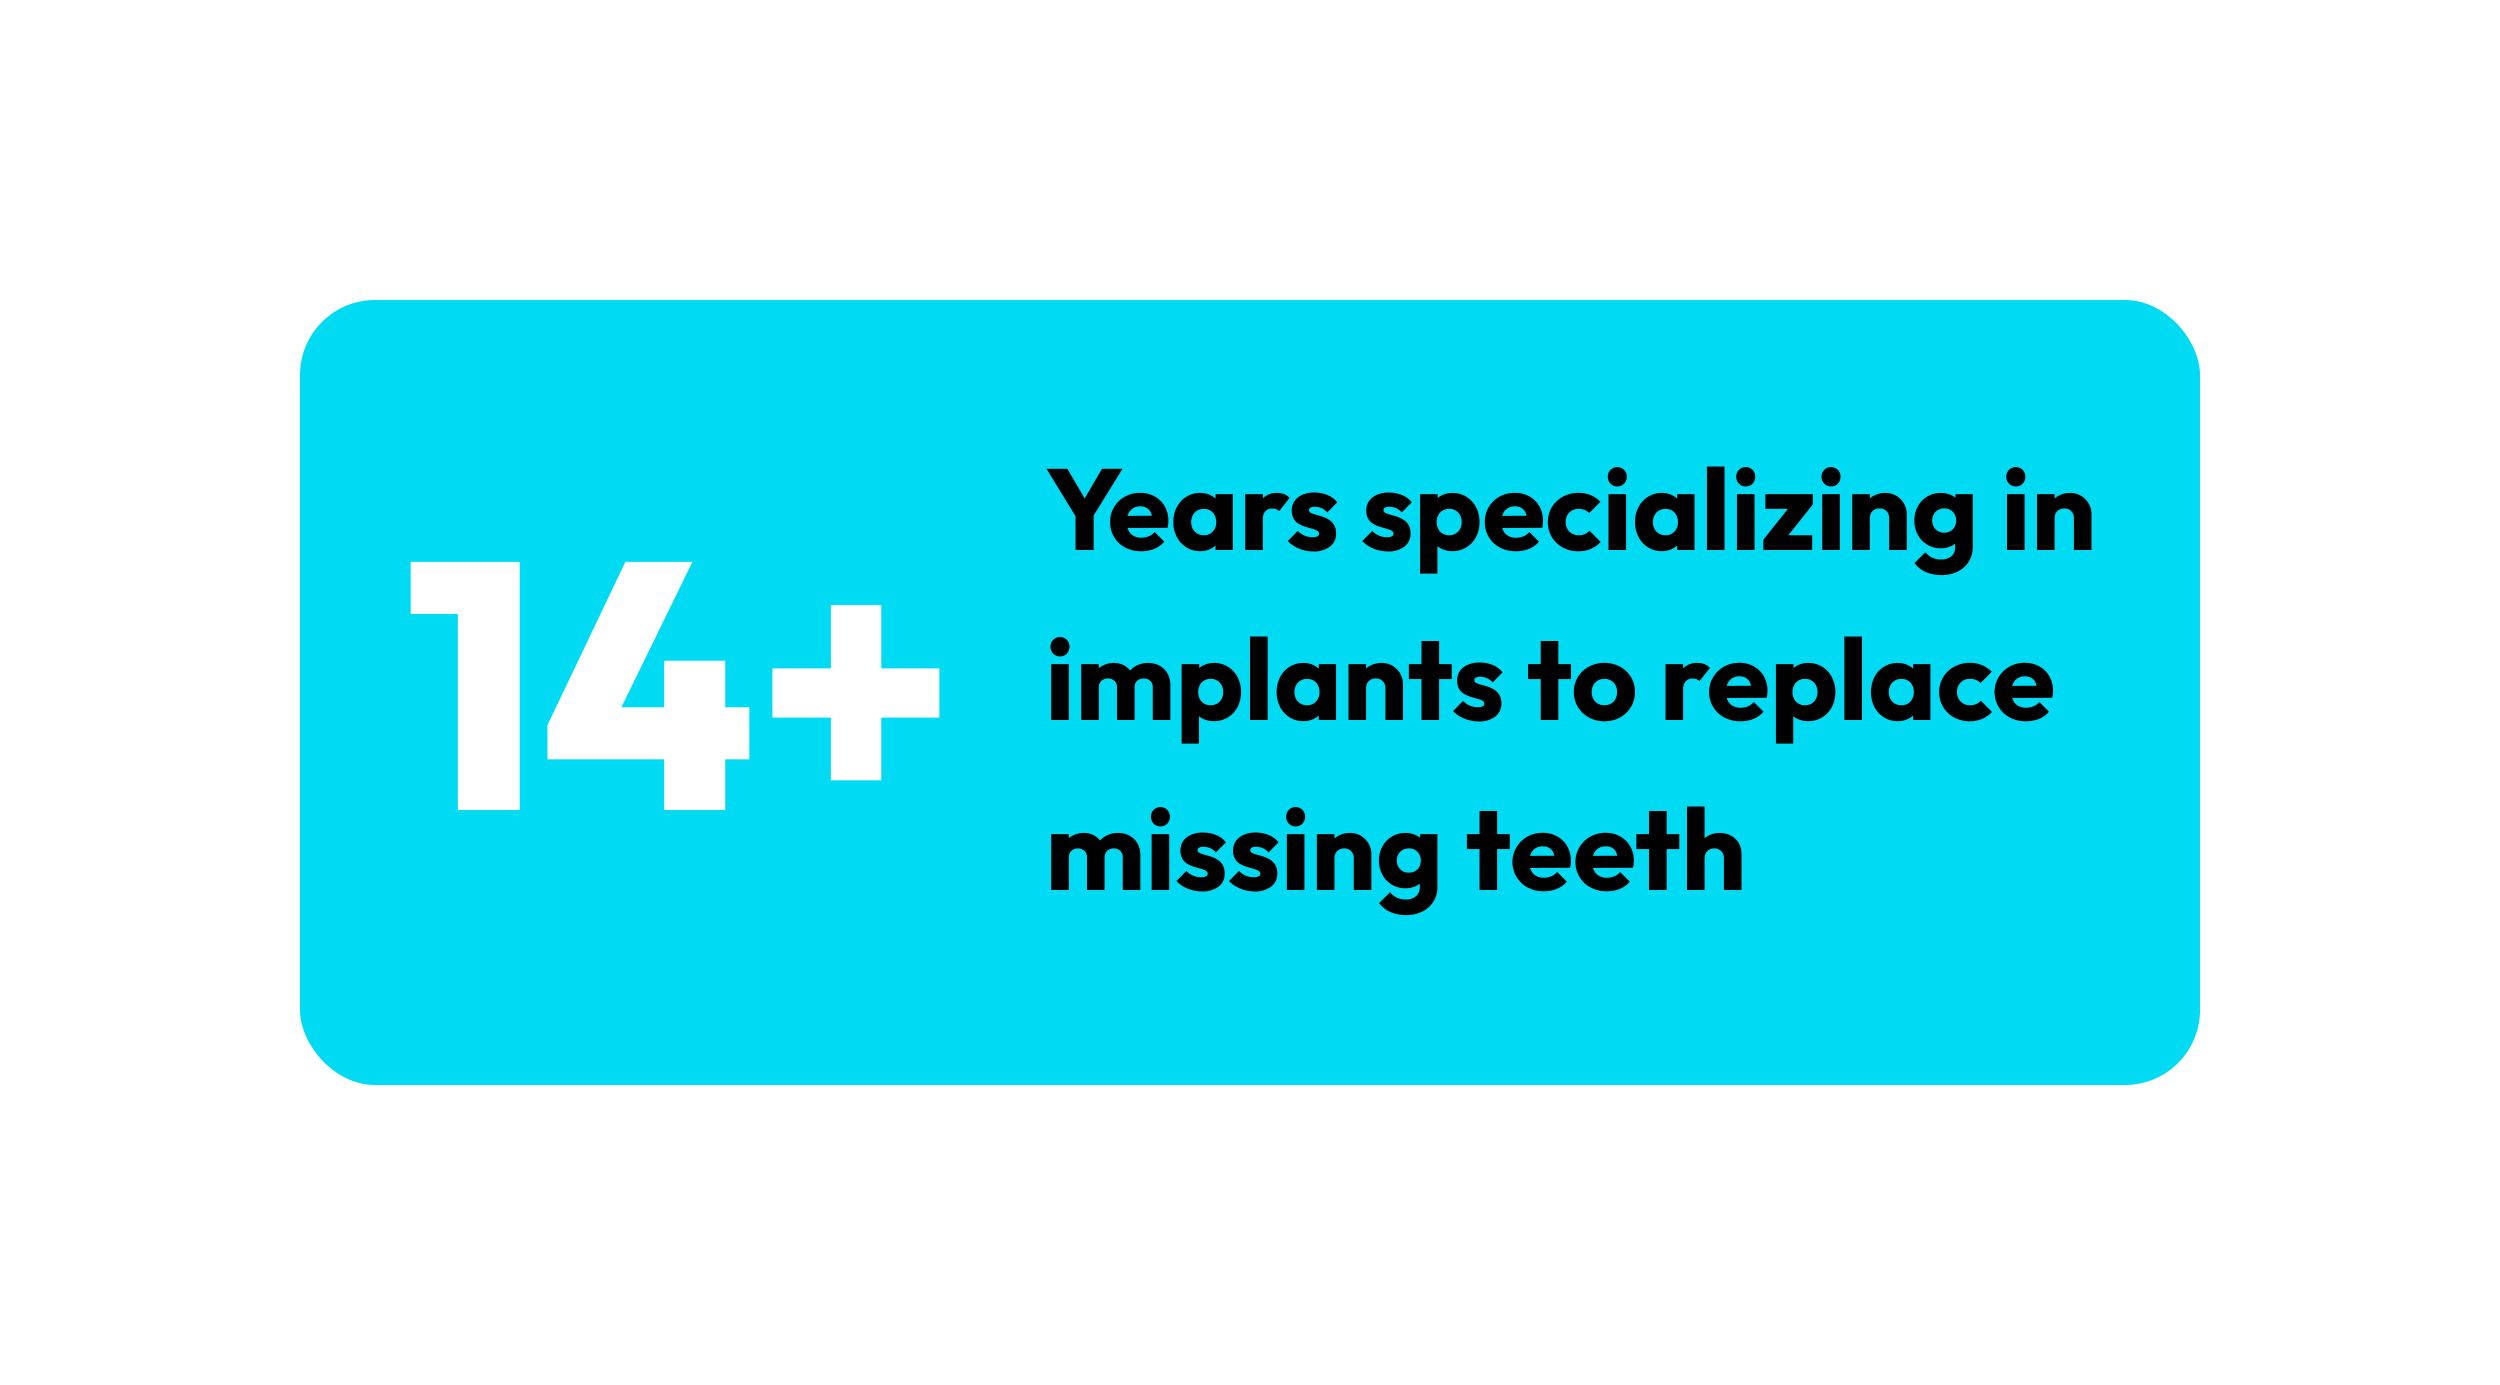
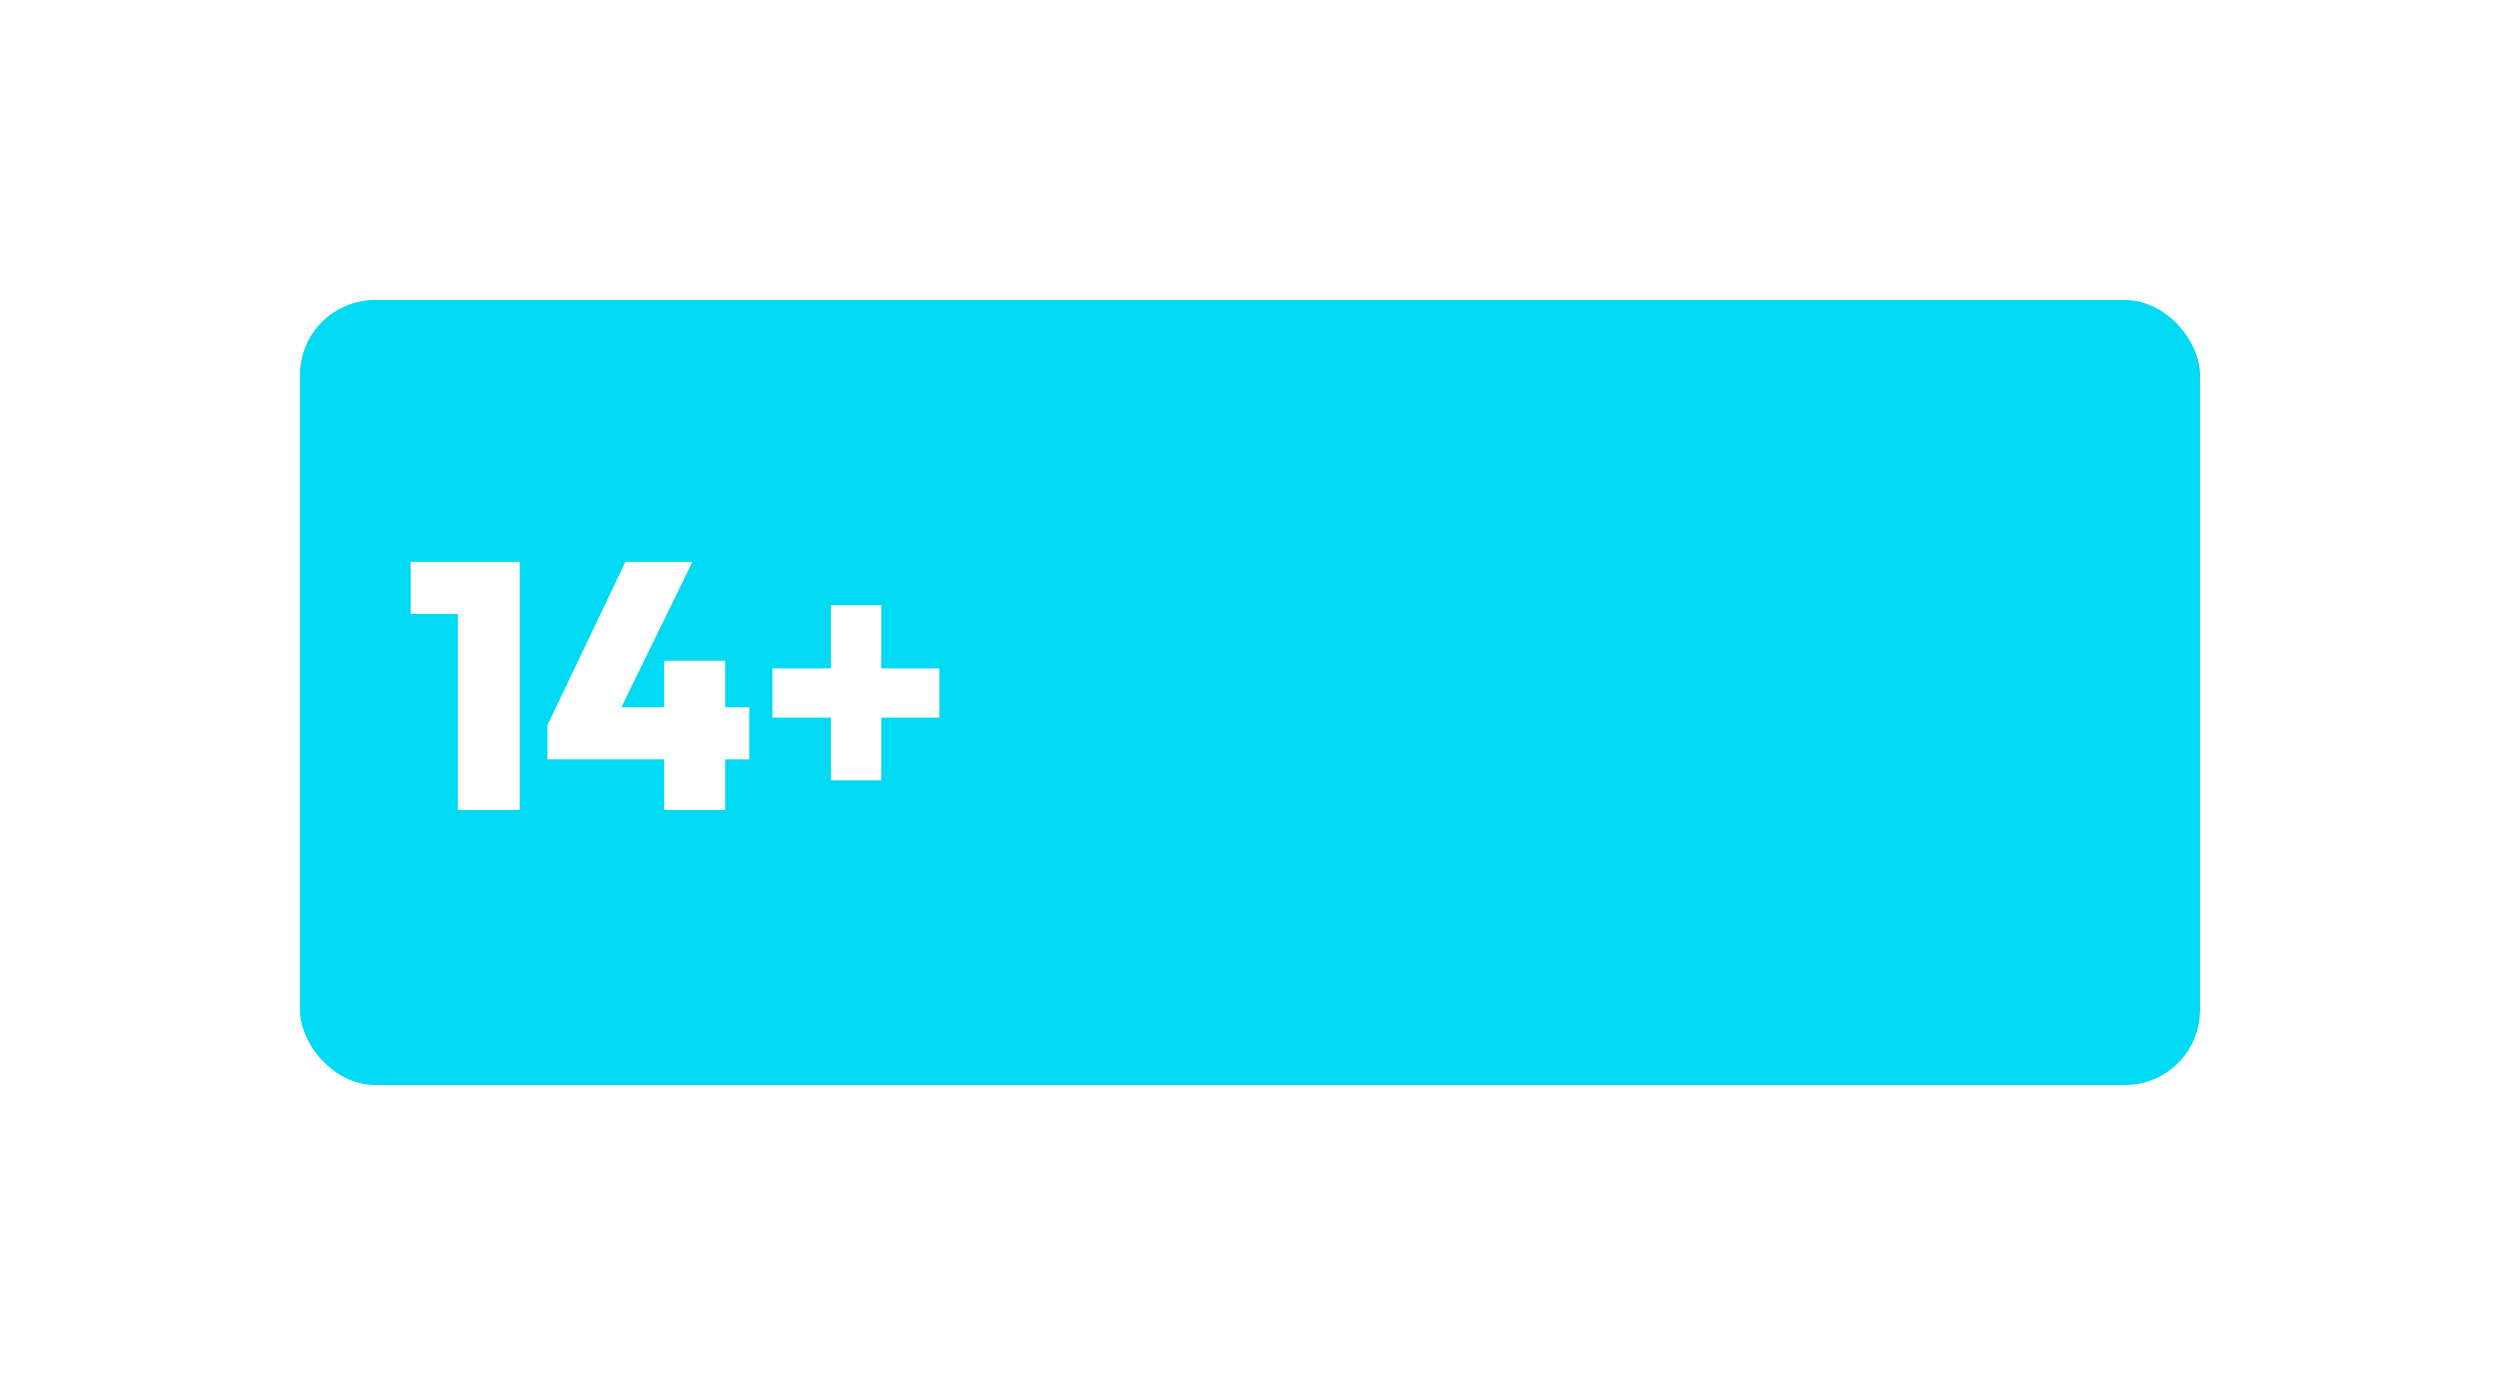
<svg xmlns="http://www.w3.org/2000/svg" width="500" height="277" viewBox="0 0 500 277">
  <defs>
    <filter id="a" x="0" y="0" width="500" height="277" filterUnits="userSpaceOnUse">
      <feOffset dy="3" input="SourceAlpha" />
      <feGaussianBlur stdDeviation="20" result="b" />
      <feFlood flood-opacity="0.161" />
      <feComposite operator="in" in2="b" />
      <feComposite in="SourceGraphic" />
    </filter>
  </defs>
  <g transform="translate(-59 -720)">
    <g transform="matrix(1, 0, 0, 1, 59, 720)" filter="url(#a)">
      <rect width="380" height="157" rx="15" transform="translate(60 57)" fill="#00daf3" />
    </g>
    <path d="M10.57,70V20.37H22.942V70ZM1.137,30.783V20.37H22.243V30.783ZM28.49,53.025,44.083,20.37h13.4L41.528,53.025Zm0,6.842V53.025l3.692-3.57h36.68V59.868ZM51.835,70V40.145H64.05V70ZM73.482,51.52V41.685h33.39V51.52Zm11.69-22.505h10.08V64.067H85.173Z" transform="translate(140 812)" fill="#fff" />
-     <path d="M6.555,16.962.3,6.762H4.473L9.28,15H6.589L11.4,6.762h4.094l-6.3,10.2ZM6.107,23V15.3H9.729V23Zm13.168.253a6.777,6.777,0,0,1-3.226-.747,5.608,5.608,0,0,1-2.214-2.076,5.708,5.708,0,0,1-.805-3.019,5.662,5.662,0,0,1,2.938-5.077,6.13,6.13,0,0,1,3.053-.765,5.842,5.842,0,0,1,2.927.719,5.22,5.22,0,0,1,2,1.984,5.7,5.7,0,0,1,.724,2.887,6.262,6.262,0,0,1-.035.644,7.093,7.093,0,0,1-.126.759L14.87,18.6V16.181l8.142-.035L21.493,17.17a4.238,4.238,0,0,0-.3-1.6,2.114,2.114,0,0,0-.817-.972,2.466,2.466,0,0,0-1.328-.333,2.664,2.664,0,0,0-1.437.379,2.473,2.473,0,0,0-.937,1.075,3.9,3.9,0,0,0-.328,1.673,3.783,3.783,0,0,0,.351,1.7A2.478,2.478,0,0,0,17.7,20.165a3.107,3.107,0,0,0,1.564.374,3.807,3.807,0,0,0,1.495-.282,3.221,3.221,0,0,0,1.173-.857l1.932,1.932a5.268,5.268,0,0,1-2,1.438A6.733,6.733,0,0,1,19.274,23.253Zm11.753-.023a5.085,5.085,0,0,1-2.754-.759,5.347,5.347,0,0,1-1.909-2.07,6.255,6.255,0,0,1-.7-2.979,6.314,6.314,0,0,1,.7-3,5.337,5.337,0,0,1,1.909-2.076,5.085,5.085,0,0,1,2.754-.759,4.636,4.636,0,0,1,2.036.437,3.909,3.909,0,0,1,1.478,1.207A3.359,3.359,0,0,1,35.19,15v4.83a3.386,3.386,0,0,1-.644,1.76,3.851,3.851,0,0,1-1.478,1.207A4.673,4.673,0,0,1,31.027,23.23Zm.713-3.174a2.365,2.365,0,0,0,1.817-.742,2.683,2.683,0,0,0,.69-1.9,2.918,2.918,0,0,0-.311-1.374,2.326,2.326,0,0,0-.874-.932,2.681,2.681,0,0,0-2.611,0,2.439,2.439,0,0,0-.891.937,2.8,2.8,0,0,0-.328,1.368,2.841,2.841,0,0,0,.322,1.368,2.384,2.384,0,0,0,.891.937A2.478,2.478,0,0,0,31.74,20.056ZM34.1,23V20l.529-2.726-.529-2.7V11.822h3.461V23Zm5.945,0V11.822h3.519V23Zm3.519-6.129-1.484-1.15a6.22,6.22,0,0,1,1.484-3.047,3.8,3.8,0,0,1,2.863-1.081,3.869,3.869,0,0,1,1.42.241,2.842,2.842,0,0,1,1.075.747l-2.093,2.645a1.483,1.483,0,0,0-.571-.385,2.163,2.163,0,0,0-.786-.132,1.841,1.841,0,0,0-1.391.538A2.262,2.262,0,0,0,43.562,16.871Zm10.1,6.417A7.545,7.545,0,0,1,49.95,22.3a5.673,5.673,0,0,1-1.386-1.1l1.989-2.024a3.874,3.874,0,0,0,1.323.937,4.133,4.133,0,0,0,1.656.328,2.026,2.026,0,0,0,.949-.178.558.558,0,0,0,.328-.512.688.688,0,0,0-.4-.632,4.614,4.614,0,0,0-1.018-.385q-.621-.167-1.311-.379a6.2,6.2,0,0,1-1.317-.581,2.876,2.876,0,0,1-1.018-1.018,3.208,3.208,0,0,1-.391-1.673,3.207,3.207,0,0,1,.552-1.869,3.672,3.672,0,0,1,1.564-1.253,5.771,5.771,0,0,1,2.381-.454A6.967,6.967,0,0,1,56.482,12a4.635,4.635,0,0,1,1.972,1.466l-2,2.024a3.014,3.014,0,0,0-1.185-.88,3.492,3.492,0,0,0-1.288-.259,1.754,1.754,0,0,0-.891.178.548.548,0,0,0-.293.489.627.627,0,0,0,.391.564,4.733,4.733,0,0,0,1.012.368q.621.161,1.305.385a5.733,5.733,0,0,1,1.305.621,3.131,3.131,0,0,1,1.012,1.052,3.29,3.29,0,0,1,.391,1.7,3.144,3.144,0,0,1-1.23,2.611A5.241,5.241,0,0,1,53.659,23.288Zm14.893,0a7.545,7.545,0,0,1-3.709-.983,5.673,5.673,0,0,1-1.386-1.1l1.99-2.024a3.874,3.874,0,0,0,1.322.937,4.133,4.133,0,0,0,1.656.328,2.026,2.026,0,0,0,.949-.178.558.558,0,0,0,.328-.512.688.688,0,0,0-.4-.632,4.614,4.614,0,0,0-1.018-.385q-.621-.167-1.311-.379a6.2,6.2,0,0,1-1.317-.581,2.876,2.876,0,0,1-1.018-1.018,3.208,3.208,0,0,1-.391-1.673,3.207,3.207,0,0,1,.552-1.869,3.672,3.672,0,0,1,1.564-1.253,5.771,5.771,0,0,1,2.381-.454A6.967,6.967,0,0,1,71.375,12a4.635,4.635,0,0,1,1.972,1.466l-2,2.024a3.014,3.014,0,0,0-1.185-.88,3.492,3.492,0,0,0-1.288-.259,1.754,1.754,0,0,0-.891.178.548.548,0,0,0-.293.489.627.627,0,0,0,.391.564,4.733,4.733,0,0,0,1.012.368q.621.161,1.305.385a5.733,5.733,0,0,1,1.305.621,3.131,3.131,0,0,1,1.012,1.052,3.29,3.29,0,0,1,.391,1.7,3.144,3.144,0,0,1-1.23,2.611A5.241,5.241,0,0,1,68.551,23.288Zm12.9-.058a4.89,4.89,0,0,1-2.081-.437,4.041,4.041,0,0,1-1.535-1.207,3.335,3.335,0,0,1-.684-1.76V15.111a3.467,3.467,0,0,1,.69-1.788,4.23,4.23,0,0,1,1.54-1.265,4.608,4.608,0,0,1,2.071-.466,5.257,5.257,0,0,1,2.818.759A5.336,5.336,0,0,1,86.2,14.427a6.272,6.272,0,0,1,.7,3,6.214,6.214,0,0,1-.7,2.979,5.346,5.346,0,0,1-1.932,2.07A5.257,5.257,0,0,1,81.454,23.23Zm-6.44,4.485V11.822h3.519v2.87l-.587,2.719.529,2.714v7.59Zm5.8-7.659a2.507,2.507,0,0,0,1.312-.339,2.388,2.388,0,0,0,.889-.938,2.851,2.851,0,0,0,.322-1.372,2.823,2.823,0,0,0-.322-1.37,2.406,2.406,0,0,0-.886-.932,2.472,2.472,0,0,0-1.3-.339,2.52,2.52,0,0,0-1.3.336,2.323,2.323,0,0,0-.886.931,2.892,2.892,0,0,0-.316,1.377,2.93,2.93,0,0,0,.311,1.37,2.3,2.3,0,0,0,.88.937A2.491,2.491,0,0,0,80.817,20.056Zm13.391,3.2a6.777,6.777,0,0,1-3.226-.747,5.608,5.608,0,0,1-2.214-2.076,5.708,5.708,0,0,1-.805-3.019A5.662,5.662,0,0,1,90.9,12.334a6.13,6.13,0,0,1,3.053-.765,5.842,5.842,0,0,1,2.927.719,5.22,5.22,0,0,1,2,1.984,5.7,5.7,0,0,1,.724,2.887,6.261,6.261,0,0,1-.035.644,7.093,7.093,0,0,1-.126.759L89.8,18.6V16.181l8.142-.035L96.427,17.17a4.238,4.238,0,0,0-.3-1.6,2.114,2.114,0,0,0-.817-.972,2.466,2.466,0,0,0-1.328-.333,2.664,2.664,0,0,0-1.437.379,2.473,2.473,0,0,0-.937,1.075,3.9,3.9,0,0,0-.328,1.673,3.783,3.783,0,0,0,.351,1.7,2.478,2.478,0,0,0,1.006,1.081,3.107,3.107,0,0,0,1.564.374,3.807,3.807,0,0,0,1.5-.282,3.221,3.221,0,0,0,1.173-.857L98.8,21.333a5.268,5.268,0,0,1-2,1.438A6.733,6.733,0,0,1,94.208,23.253Zm12.489,0a6.457,6.457,0,0,1-3.134-.759,5.712,5.712,0,0,1-2.2-2.087,5.948,5.948,0,0,1,.006-5.986,5.8,5.8,0,0,1,2.214-2.087,6.475,6.475,0,0,1,3.151-.765,6.2,6.2,0,0,1,2.4.454,5.722,5.722,0,0,1,1.944,1.34l-2.243,2.254a2.516,2.516,0,0,0-.914-.638,3.138,3.138,0,0,0-1.19-.213,2.651,2.651,0,0,0-1.334.334,2.452,2.452,0,0,0-.926.92,2.708,2.708,0,0,0-.339,1.38,2.748,2.748,0,0,0,.339,1.38,2.458,2.458,0,0,0,.931.937,2.624,2.624,0,0,0,1.328.339,3.039,3.039,0,0,0,1.236-.236,2.615,2.615,0,0,0,.926-.684l2.243,2.254a6.059,6.059,0,0,1-1.984,1.392A6.163,6.163,0,0,1,106.7,23.253Zm6-.253V11.822h3.519V23Zm1.76-12.719a1.811,1.811,0,0,1-1.357-.558,1.9,1.9,0,0,1-.541-1.374,1.9,1.9,0,0,1,.541-1.374,1.944,1.944,0,0,1,2.726,0,1.921,1.921,0,0,1,.529,1.374,1.921,1.921,0,0,1-.529,1.374A1.8,1.8,0,0,1,114.46,10.281Zm8.912,12.949a5.085,5.085,0,0,1-2.754-.759,5.347,5.347,0,0,1-1.909-2.07,6.255,6.255,0,0,1-.7-2.979,6.314,6.314,0,0,1,.7-3,5.337,5.337,0,0,1,1.909-2.076,5.085,5.085,0,0,1,2.754-.759,4.636,4.636,0,0,1,2.035.437,3.909,3.909,0,0,1,1.478,1.207,3.359,3.359,0,0,1,.65,1.76v4.83a3.386,3.386,0,0,1-.644,1.76,3.851,3.851,0,0,1-1.478,1.207A4.673,4.673,0,0,1,123.372,23.23Zm.713-3.174a2.365,2.365,0,0,0,1.817-.742,2.683,2.683,0,0,0,.69-1.9,2.918,2.918,0,0,0-.31-1.374,2.326,2.326,0,0,0-.874-.932,2.681,2.681,0,0,0-2.611,0,2.439,2.439,0,0,0-.891.937,2.8,2.8,0,0,0-.328,1.368,2.841,2.841,0,0,0,.322,1.368,2.384,2.384,0,0,0,.891.937A2.478,2.478,0,0,0,124.085,20.056ZM126.442,23V20l.529-2.726-.529-2.7V11.822H129.9V23Zm5.946,0V6.3h3.519V23Zm6,0V11.822h3.519V23Zm1.759-12.719a1.811,1.811,0,0,1-1.357-.558,1.9,1.9,0,0,1-.54-1.374,1.9,1.9,0,0,1,.54-1.374,1.944,1.944,0,0,1,2.725,0,1.921,1.921,0,0,1,.529,1.374,1.921,1.921,0,0,1-.529,1.374A1.8,1.8,0,0,1,140.15,10.281Zm3.531,10.66,5.612-7.061h4.278l-5.612,7.061Zm0,2.059V20.941l2.5-.885h7.257V23Zm.4-8.234V11.822h9.488V13.88l-2.5.885ZM155.446,23V11.822h3.519V23Zm1.759-12.719a1.811,1.811,0,0,1-1.357-.558,1.9,1.9,0,0,1-.54-1.374,1.9,1.9,0,0,1,.54-1.374,1.944,1.944,0,0,1,2.725,0,1.921,1.921,0,0,1,.529,1.374,1.921,1.921,0,0,1-.529,1.374A1.8,1.8,0,0,1,157.205,10.281ZM168.831,23V16.64a1.908,1.908,0,0,0-.54-1.42,1.876,1.876,0,0,0-1.377-.535,2.071,2.071,0,0,0-1.011.241,1.72,1.72,0,0,0-.689.684,2.076,2.076,0,0,0-.247,1.029l-1.368-.667a4.45,4.45,0,0,1,.581-2.306,4.03,4.03,0,0,1,1.6-1.53,4.84,4.84,0,0,1,2.317-.546,4.109,4.109,0,0,1,2.186.587,4.284,4.284,0,0,1,1.512,1.552,4.191,4.191,0,0,1,.552,2.116V23Zm-7.383,0V11.822h3.519V23Zm17.883,5.014a7.71,7.71,0,0,1-3.22-.632,5.28,5.28,0,0,1-2.2-1.783l2.162-2.15a4.286,4.286,0,0,0,1.345,1.075,4,4,0,0,0,1.806.374,3.038,3.038,0,0,0,2.053-.65,2.278,2.278,0,0,0,.753-1.823V19.573l.586-2.438-.529-2.438V11.822h3.462V22.333a5.324,5.324,0,0,1-3.013,4.974A7.032,7.032,0,0,1,179.331,28.014Zm-.161-5.359a5.11,5.11,0,0,1-4.617-2.726,5.825,5.825,0,0,1-.684-2.818,5.75,5.75,0,0,1,.684-2.812,5.138,5.138,0,0,1,4.617-2.708,4.781,4.781,0,0,1,2.064.431,3.778,3.778,0,0,1,1.472,1.2A3.411,3.411,0,0,1,183.344,15v4.255a3.4,3.4,0,0,1-.644,1.771,3.8,3.8,0,0,1-1.478,1.2A4.753,4.753,0,0,1,179.17,22.655Zm.667-3.117a2.448,2.448,0,0,0,1.277-.322,2.213,2.213,0,0,0,.834-.868,2.752,2.752,0,0,0,0-2.472,2.225,2.225,0,0,0-.828-.868,2.417,2.417,0,0,0-1.271-.322,2.456,2.456,0,0,0-1.271.322,2.232,2.232,0,0,0-.845.874,2.646,2.646,0,0,0,0,2.444,2.274,2.274,0,0,0,.84.886A2.392,2.392,0,0,0,179.837,19.538ZM192.4,23V11.822h3.519V23Zm1.759-12.719a1.811,1.811,0,0,1-1.357-.558,1.9,1.9,0,0,1-.54-1.374,1.9,1.9,0,0,1,.54-1.374,1.944,1.944,0,0,1,2.725,0,1.921,1.921,0,0,1,.529,1.374,1.921,1.921,0,0,1-.529,1.374A1.8,1.8,0,0,1,194.154,10.281ZM205.781,23V16.64a1.908,1.908,0,0,0-.54-1.42,1.876,1.876,0,0,0-1.377-.535,2.071,2.071,0,0,0-1.011.241,1.72,1.72,0,0,0-.689.684,2.076,2.076,0,0,0-.247,1.029l-1.368-.667a4.45,4.45,0,0,1,.581-2.306,4.03,4.03,0,0,1,1.6-1.53,4.84,4.84,0,0,1,2.317-.546,4.109,4.109,0,0,1,2.186.587,4.284,4.284,0,0,1,1.512,1.552,4.191,4.191,0,0,1,.552,2.116V23ZM198.4,23V11.822h3.519V23ZM1.242,57V45.822H4.761V57ZM3,44.281a1.811,1.811,0,0,1-1.357-.558,2.017,2.017,0,0,1,0-2.749A1.811,1.811,0,0,1,3,40.417a1.8,1.8,0,0,1,1.368.558,2.05,2.05,0,0,1,0,2.749A1.8,1.8,0,0,1,3,44.281ZM7.245,57V45.822h3.519V57ZM14.4,57V50.468a1.684,1.684,0,0,0-.518-1.311,1.841,1.841,0,0,0-1.288-.472,2.034,2.034,0,0,0-.943.213,1.581,1.581,0,0,0-.65.61,1.848,1.848,0,0,0-.236.96L9.4,49.87a4.3,4.3,0,0,1,.581-2.277,3.988,3.988,0,0,1,1.57-1.478,4.7,4.7,0,0,1,2.231-.523,4.2,4.2,0,0,1,2.1.529A3.937,3.937,0,0,1,17.365,47.6a4.417,4.417,0,0,1,.552,2.26V57Zm7.153,0V50.468a1.684,1.684,0,0,0-.517-1.311,1.841,1.841,0,0,0-1.288-.472,2.043,2.043,0,0,0-.937.213,1.573,1.573,0,0,0-.656.61,1.848,1.848,0,0,0-.236.96L15.882,50.2a5.032,5.032,0,0,1,.684-2.455,4.325,4.325,0,0,1,1.679-1.593,4.926,4.926,0,0,1,2.363-.563,4.747,4.747,0,0,1,2.283.541,4.023,4.023,0,0,1,1.593,1.541,4.672,4.672,0,0,1,.587,2.4V57Zm12.213.23a4.89,4.89,0,0,1-2.081-.437,4.041,4.041,0,0,1-1.535-1.208,3.335,3.335,0,0,1-.684-1.759V49.111a3.467,3.467,0,0,1,.69-1.788,4.23,4.23,0,0,1,1.54-1.265,4.608,4.608,0,0,1,2.071-.466,5.257,5.257,0,0,1,2.818.759,5.336,5.336,0,0,1,1.932,2.076,6.711,6.711,0,0,1,0,5.974,5.347,5.347,0,0,1-1.932,2.07A5.257,5.257,0,0,1,33.764,57.23Zm-6.44,4.485V45.822h3.519v2.87l-.587,2.719.529,2.714v7.59Zm5.8-7.659a2.507,2.507,0,0,0,1.312-.339,2.388,2.388,0,0,0,.889-.938,2.851,2.851,0,0,0,.322-1.372,2.823,2.823,0,0,0-.322-1.37,2.406,2.406,0,0,0-.886-.931,2.472,2.472,0,0,0-1.3-.339,2.52,2.52,0,0,0-1.3.336,2.323,2.323,0,0,0-.885.931,2.892,2.892,0,0,0-.316,1.377,2.93,2.93,0,0,0,.31,1.37,2.3,2.3,0,0,0,.88.937A2.491,2.491,0,0,0,33.126,54.056ZM41.009,57V40.3h3.519V57Zm10.672.23a5.085,5.085,0,0,1-2.754-.759,5.347,5.347,0,0,1-1.909-2.07,6.76,6.76,0,0,1,0-5.974,5.337,5.337,0,0,1,1.909-2.076,5.085,5.085,0,0,1,2.754-.759,4.636,4.636,0,0,1,2.035.437,3.909,3.909,0,0,1,1.478,1.208,3.359,3.359,0,0,1,.65,1.76v4.83a3.386,3.386,0,0,1-.644,1.759,3.851,3.851,0,0,1-1.478,1.208A4.673,4.673,0,0,1,51.681,57.23Zm.713-3.174a2.365,2.365,0,0,0,1.817-.742,2.683,2.683,0,0,0,.69-1.9,2.918,2.918,0,0,0-.311-1.374,2.326,2.326,0,0,0-.874-.931,2.681,2.681,0,0,0-2.611,0,2.439,2.439,0,0,0-.891.937,2.8,2.8,0,0,0-.328,1.368,2.841,2.841,0,0,0,.322,1.368,2.384,2.384,0,0,0,.891.937A2.478,2.478,0,0,0,52.394,54.056ZM54.752,57V54l.529-2.726-.529-2.7V45.822h3.461V57ZM68.08,57V50.64a1.908,1.908,0,0,0-.54-1.42,1.876,1.876,0,0,0-1.377-.535,2.071,2.071,0,0,0-1.011.242,1.72,1.72,0,0,0-.689.684,2.076,2.076,0,0,0-.247,1.029l-1.368-.667a4.45,4.45,0,0,1,.581-2.306,4.03,4.03,0,0,1,1.6-1.529,4.84,4.84,0,0,1,2.317-.546,4.109,4.109,0,0,1,2.186.587,4.284,4.284,0,0,1,1.512,1.552,4.191,4.191,0,0,1,.552,2.116V57ZM60.7,57V45.822h3.519V57Zm14.6,0V41.2h3.519V57Zm-2.53-8.188v-2.99h8.579v2.99Zm13.949,8.475a7.545,7.545,0,0,1-3.709-.983,5.673,5.673,0,0,1-1.386-1.1l1.99-2.024a3.874,3.874,0,0,0,1.322.937,4.133,4.133,0,0,0,1.656.328,2.026,2.026,0,0,0,.949-.178.558.558,0,0,0,.328-.512.688.688,0,0,0-.4-.632,4.614,4.614,0,0,0-1.018-.385q-.621-.167-1.311-.38a6.2,6.2,0,0,1-1.317-.581,2.876,2.876,0,0,1-1.018-1.018,3.588,3.588,0,0,1,.161-3.542,3.672,3.672,0,0,1,1.564-1.253,5.771,5.771,0,0,1,2.381-.454A6.967,6.967,0,0,1,89.545,46a4.635,4.635,0,0,1,1.972,1.466l-2,2.024a3.014,3.014,0,0,0-1.185-.88,3.492,3.492,0,0,0-1.288-.259,1.754,1.754,0,0,0-.891.178.548.548,0,0,0-.293.489.627.627,0,0,0,.391.563,4.733,4.733,0,0,0,1.012.368q.621.161,1.305.385a5.733,5.733,0,0,1,1.305.621,3.131,3.131,0,0,1,1.012,1.052,3.29,3.29,0,0,1,.391,1.7,3.144,3.144,0,0,1-1.23,2.611A5.241,5.241,0,0,1,86.721,57.287ZM99.142,57V41.2h3.519V57Zm-2.53-8.188v-2.99h8.579v2.99Zm15.272,8.441a6.315,6.315,0,0,1-3.122-.771,5.807,5.807,0,0,1-2.191-2.1,5.674,5.674,0,0,1-.805-2.99,5.586,5.586,0,0,1,.8-2.967,5.82,5.82,0,0,1,2.185-2.082,6.745,6.745,0,0,1,6.25-.006,5.818,5.818,0,0,1,2.185,2.082,5.585,5.585,0,0,1,.805,2.973,5.705,5.705,0,0,1-.8,2.99,5.775,5.775,0,0,1-2.179,2.1A6.306,6.306,0,0,1,111.883,57.253Zm-.011-3.2a2.611,2.611,0,0,0,1.334-.333,2.284,2.284,0,0,0,.891-.937,2.943,2.943,0,0,0,.316-1.386,2.792,2.792,0,0,0-.328-1.374,2.407,2.407,0,0,0-.891-.926,2.745,2.745,0,0,0-2.633.006,2.382,2.382,0,0,0-.9.931,2.832,2.832,0,0,0-.322,1.374,2.875,2.875,0,0,0,.322,1.374,2.323,2.323,0,0,0,.9.937A2.565,2.565,0,0,0,111.872,54.056ZM124.108,57V45.822h3.519V57Zm3.519-6.13-1.484-1.15a6.22,6.22,0,0,1,1.484-3.048,3.8,3.8,0,0,1,2.863-1.081,3.869,3.869,0,0,1,1.42.242,2.842,2.842,0,0,1,1.075.748l-2.093,2.645a1.483,1.483,0,0,0-.571-.385,2.163,2.163,0,0,0-.786-.132,1.841,1.841,0,0,0-1.391.538A2.262,2.262,0,0,0,127.627,50.87ZM139.1,57.253a6.777,6.777,0,0,1-3.226-.747,5.608,5.608,0,0,1-2.214-2.076,5.81,5.81,0,0,1,2.133-8.1,6.13,6.13,0,0,1,3.053-.765,5.842,5.842,0,0,1,2.927.719,5.22,5.22,0,0,1,2,1.984,5.7,5.7,0,0,1,.725,2.887,6.263,6.263,0,0,1-.035.644,7.093,7.093,0,0,1-.126.759L134.7,52.6V50.181l8.142-.035-1.518,1.023a4.238,4.238,0,0,0-.3-1.6,2.114,2.114,0,0,0-.816-.972,2.466,2.466,0,0,0-1.328-.333,2.664,2.664,0,0,0-1.437.379,2.473,2.473,0,0,0-.937,1.075,3.9,3.9,0,0,0-.328,1.673,3.783,3.783,0,0,0,.351,1.7,2.478,2.478,0,0,0,1.006,1.081,3.107,3.107,0,0,0,1.564.374,3.807,3.807,0,0,0,1.495-.282,3.221,3.221,0,0,0,1.173-.857l1.932,1.932a5.268,5.268,0,0,1-2,1.438A6.733,6.733,0,0,1,139.1,57.253Zm13.524-.023a4.89,4.89,0,0,1-2.082-.437,4.041,4.041,0,0,1-1.535-1.208,3.335,3.335,0,0,1-.684-1.759V49.111a3.467,3.467,0,0,1,.69-1.788,4.231,4.231,0,0,1,1.54-1.265,4.608,4.608,0,0,1,2.071-.466,5.256,5.256,0,0,1,2.817.759,5.336,5.336,0,0,1,1.932,2.076,6.711,6.711,0,0,1,0,5.974,5.347,5.347,0,0,1-1.932,2.07A5.256,5.256,0,0,1,152.628,57.23Zm-6.44,4.485V45.822h3.519v2.87l-.587,2.719.529,2.714v7.59Zm5.8-7.659a2.507,2.507,0,0,0,1.312-.339,2.388,2.388,0,0,0,.889-.938,2.851,2.851,0,0,0,.322-1.372,2.823,2.823,0,0,0-.322-1.37,2.406,2.406,0,0,0-.886-.931,2.472,2.472,0,0,0-1.3-.339,2.52,2.52,0,0,0-1.3.336,2.323,2.323,0,0,0-.885.931,2.892,2.892,0,0,0-.316,1.377,2.93,2.93,0,0,0,.311,1.37,2.3,2.3,0,0,0,.88.937A2.491,2.491,0,0,0,151.99,54.056ZM159.873,57V40.3h3.519V57Zm10.672.23a5.085,5.085,0,0,1-2.754-.759,5.347,5.347,0,0,1-1.909-2.07,6.76,6.76,0,0,1,0-5.974,5.337,5.337,0,0,1,1.909-2.076,5.085,5.085,0,0,1,2.754-.759,4.636,4.636,0,0,1,2.036.437,3.909,3.909,0,0,1,1.478,1.208,3.359,3.359,0,0,1,.65,1.76v4.83a3.386,3.386,0,0,1-.644,1.759,3.851,3.851,0,0,1-1.478,1.208A4.673,4.673,0,0,1,170.545,57.23Zm.713-3.174a2.365,2.365,0,0,0,1.817-.742,2.683,2.683,0,0,0,.69-1.9,2.918,2.918,0,0,0-.311-1.374,2.326,2.326,0,0,0-.874-.931,2.681,2.681,0,0,0-2.611,0,2.439,2.439,0,0,0-.891.937,2.8,2.8,0,0,0-.328,1.368,2.841,2.841,0,0,0,.322,1.368,2.384,2.384,0,0,0,.891.937A2.478,2.478,0,0,0,171.258,54.056ZM173.616,57V54l.529-2.726-.529-2.7V45.822h3.461V57Zm11.35.253a6.457,6.457,0,0,1-3.134-.759,5.712,5.712,0,0,1-2.2-2.087,5.948,5.948,0,0,1,.006-5.986,5.8,5.8,0,0,1,2.214-2.087A6.475,6.475,0,0,1,185,45.569a6.2,6.2,0,0,1,2.4.454,5.722,5.722,0,0,1,1.943,1.34L187.1,49.617a2.516,2.516,0,0,0-.914-.638,3.138,3.138,0,0,0-1.19-.213,2.651,2.651,0,0,0-1.334.333,2.452,2.452,0,0,0-.926.92,2.708,2.708,0,0,0-.339,1.38,2.748,2.748,0,0,0,.339,1.38,2.458,2.458,0,0,0,.932.937,2.624,2.624,0,0,0,1.328.339,3.04,3.04,0,0,0,1.236-.236,2.615,2.615,0,0,0,.926-.684L189.4,55.39a6.059,6.059,0,0,1-1.984,1.392A6.163,6.163,0,0,1,184.966,57.253Zm11.236,0a6.777,6.777,0,0,1-3.226-.747,5.608,5.608,0,0,1-2.214-2.076,5.81,5.81,0,0,1,2.133-8.1,6.13,6.13,0,0,1,3.053-.765,5.842,5.842,0,0,1,2.927.719,5.22,5.22,0,0,1,2,1.984,5.7,5.7,0,0,1,.725,2.887,6.263,6.263,0,0,1-.035.644,7.093,7.093,0,0,1-.126.759L191.8,52.6V50.181l8.142-.035-1.518,1.023a4.238,4.238,0,0,0-.3-1.6,2.114,2.114,0,0,0-.816-.972,2.466,2.466,0,0,0-1.328-.333,2.664,2.664,0,0,0-1.437.379,2.473,2.473,0,0,0-.937,1.075,3.9,3.9,0,0,0-.328,1.673,3.783,3.783,0,0,0,.351,1.7,2.478,2.478,0,0,0,1.006,1.081,3.107,3.107,0,0,0,1.564.374,3.807,3.807,0,0,0,1.495-.282,3.221,3.221,0,0,0,1.173-.857l1.932,1.932a5.268,5.268,0,0,1-2,1.438A6.733,6.733,0,0,1,196.2,57.253ZM1.242,91V79.822H4.761V91ZM8.4,91V84.468a1.684,1.684,0,0,0-.518-1.311,1.841,1.841,0,0,0-1.288-.471,2.034,2.034,0,0,0-.943.213,1.581,1.581,0,0,0-.65.61,1.848,1.848,0,0,0-.236.96l-1.369-.6a4.3,4.3,0,0,1,.581-2.277,3.988,3.988,0,0,1,1.57-1.478,4.7,4.7,0,0,1,2.231-.523,4.2,4.2,0,0,1,2.1.529A3.937,3.937,0,0,1,11.362,81.6a4.417,4.417,0,0,1,.552,2.26V91Zm7.153,0V84.468a1.684,1.684,0,0,0-.517-1.311,1.841,1.841,0,0,0-1.288-.471,2.043,2.043,0,0,0-.937.213,1.573,1.573,0,0,0-.656.61,1.848,1.848,0,0,0-.236.96L9.878,84.2a5.032,5.032,0,0,1,.684-2.455,4.325,4.325,0,0,1,1.679-1.593,4.926,4.926,0,0,1,2.363-.563,4.747,4.747,0,0,1,2.283.54,4.023,4.023,0,0,1,1.593,1.541,4.672,4.672,0,0,1,.587,2.4V91Zm5.773,0V79.822H24.84V91Zm1.76-12.719a1.811,1.811,0,0,1-1.357-.558,2.017,2.017,0,0,1,0-2.749,1.944,1.944,0,0,1,2.726,0,2.05,2.05,0,0,1,0,2.749A1.8,1.8,0,0,1,23.081,78.281Zm8.3,13.007a7.545,7.545,0,0,1-3.709-.983,5.673,5.673,0,0,1-1.386-1.1l1.99-2.024a3.874,3.874,0,0,0,1.323.937,4.133,4.133,0,0,0,1.656.328,2.026,2.026,0,0,0,.949-.178.558.558,0,0,0,.328-.512.688.688,0,0,0-.4-.633,4.614,4.614,0,0,0-1.018-.385q-.621-.167-1.311-.38a6.2,6.2,0,0,1-1.317-.581,2.876,2.876,0,0,1-1.018-1.018,3.588,3.588,0,0,1,.161-3.542A3.672,3.672,0,0,1,29.2,79.966a5.771,5.771,0,0,1,2.38-.454A6.967,6.967,0,0,1,34.207,80a4.635,4.635,0,0,1,1.972,1.466l-2,2.024a3.014,3.014,0,0,0-1.185-.88,3.492,3.492,0,0,0-1.288-.259,1.754,1.754,0,0,0-.891.178.548.548,0,0,0-.293.489.627.627,0,0,0,.391.564,4.734,4.734,0,0,0,1.012.368q.621.161,1.305.385a5.733,5.733,0,0,1,1.305.621,3.131,3.131,0,0,1,1.012,1.052,3.29,3.29,0,0,1,.391,1.7,3.144,3.144,0,0,1-1.23,2.611A5.241,5.241,0,0,1,31.384,91.287Zm10.522,0A7.545,7.545,0,0,1,38.2,90.3a5.673,5.673,0,0,1-1.386-1.1L38.8,87.182a3.874,3.874,0,0,0,1.323.937,4.133,4.133,0,0,0,1.656.328,2.026,2.026,0,0,0,.949-.178.558.558,0,0,0,.328-.512.688.688,0,0,0-.4-.633,4.614,4.614,0,0,0-1.018-.385q-.621-.167-1.311-.38a6.2,6.2,0,0,1-1.317-.581A2.876,2.876,0,0,1,38,84.761a3.588,3.588,0,0,1,.161-3.542,3.672,3.672,0,0,1,1.564-1.254,5.771,5.771,0,0,1,2.381-.454A6.967,6.967,0,0,1,44.729,80,4.635,4.635,0,0,1,46.7,81.466l-2,2.024a3.014,3.014,0,0,0-1.185-.88,3.492,3.492,0,0,0-1.288-.259,1.754,1.754,0,0,0-.891.178.548.548,0,0,0-.293.489.627.627,0,0,0,.391.564,4.734,4.734,0,0,0,1.012.368q.621.161,1.305.385a5.733,5.733,0,0,1,1.305.621,3.131,3.131,0,0,1,1.012,1.052,3.29,3.29,0,0,1,.391,1.7,3.144,3.144,0,0,1-1.23,2.611A5.241,5.241,0,0,1,41.906,91.287ZM48.369,91V79.822h3.519V91Zm1.759-12.719a1.811,1.811,0,0,1-1.357-.558,2.017,2.017,0,0,1,0-2.749,1.944,1.944,0,0,1,2.725,0,2.05,2.05,0,0,1,0,2.749A1.8,1.8,0,0,1,50.128,78.281ZM61.755,91V84.641a1.908,1.908,0,0,0-.541-1.42,1.876,1.876,0,0,0-1.377-.535,2.071,2.071,0,0,0-1.011.242,1.72,1.72,0,0,0-.689.684,2.076,2.076,0,0,0-.247,1.029l-1.369-.667a4.45,4.45,0,0,1,.581-2.306,4.03,4.03,0,0,1,1.6-1.529,4.84,4.84,0,0,1,2.317-.546,4.109,4.109,0,0,1,2.186.586,4.284,4.284,0,0,1,1.512,1.553,4.191,4.191,0,0,1,.552,2.116V91Zm-7.383,0V79.822h3.519V91Zm17.882,5.014a7.71,7.71,0,0,1-3.22-.632,5.28,5.28,0,0,1-2.2-1.783L69,91.449a4.287,4.287,0,0,0,1.346,1.075,4,4,0,0,0,1.805.374,3.038,3.038,0,0,0,2.053-.65,2.278,2.278,0,0,0,.753-1.823V87.573l.587-2.438L75.015,82.7V79.822h3.462V90.333a5.324,5.324,0,0,1-3.013,4.974A7.032,7.032,0,0,1,72.255,96.014Zm-.161-5.359a5.11,5.11,0,0,1-4.617-2.726,5.825,5.825,0,0,1-.684-2.817,5.75,5.75,0,0,1,.684-2.812,5.138,5.138,0,0,1,4.617-2.708,4.781,4.781,0,0,1,2.064.431,3.778,3.778,0,0,1,1.472,1.2A3.411,3.411,0,0,1,76.268,83v4.255a3.4,3.4,0,0,1-.644,1.771,3.8,3.8,0,0,1-1.478,1.2A4.753,4.753,0,0,1,72.094,90.655Zm.667-3.117a2.448,2.448,0,0,0,1.276-.322,2.213,2.213,0,0,0,.834-.868,2.752,2.752,0,0,0,0-2.473,2.225,2.225,0,0,0-.828-.868,2.417,2.417,0,0,0-1.271-.322,2.456,2.456,0,0,0-1.271.322,2.231,2.231,0,0,0-.845.874,2.646,2.646,0,0,0,0,2.444,2.274,2.274,0,0,0,.84.885A2.392,2.392,0,0,0,72.761,87.538ZM86.906,91V75.2h3.519V91Zm-2.53-8.188v-2.99h8.579v2.99Zm15.4,8.441a6.777,6.777,0,0,1-3.226-.747,5.608,5.608,0,0,1-2.214-2.076,5.81,5.81,0,0,1,2.133-8.1,6.13,6.13,0,0,1,3.053-.765,5.842,5.842,0,0,1,2.927.719,5.22,5.22,0,0,1,2,1.984,5.7,5.7,0,0,1,.724,2.886,6.261,6.261,0,0,1-.035.644,7.094,7.094,0,0,1-.126.759l-9.637.035V84.18l8.142-.035-1.518,1.024a4.238,4.238,0,0,0-.3-1.6,2.114,2.114,0,0,0-.817-.972,2.466,2.466,0,0,0-1.328-.333,2.664,2.664,0,0,0-1.437.379,2.473,2.473,0,0,0-.937,1.075,3.9,3.9,0,0,0-.328,1.673,3.783,3.783,0,0,0,.351,1.7A2.478,2.478,0,0,0,98.2,88.165a3.107,3.107,0,0,0,1.564.374,3.807,3.807,0,0,0,1.5-.282,3.221,3.221,0,0,0,1.173-.857l1.932,1.932a5.268,5.268,0,0,1-2,1.438A6.733,6.733,0,0,1,99.774,91.253Zm12.592,0a6.777,6.777,0,0,1-3.226-.747,5.608,5.608,0,0,1-2.214-2.076,5.81,5.81,0,0,1,2.133-8.1,6.13,6.13,0,0,1,3.053-.765,5.842,5.842,0,0,1,2.927.719,5.22,5.22,0,0,1,2,1.984,5.7,5.7,0,0,1,.724,2.886,6.261,6.261,0,0,1-.035.644,7.094,7.094,0,0,1-.126.759l-9.637.035V84.18l8.142-.035-1.518,1.024a4.238,4.238,0,0,0-.3-1.6,2.114,2.114,0,0,0-.817-.972,2.466,2.466,0,0,0-1.328-.333,2.664,2.664,0,0,0-1.437.379,2.473,2.473,0,0,0-.937,1.075,3.9,3.9,0,0,0-.328,1.673,3.783,3.783,0,0,0,.351,1.7,2.478,2.478,0,0,0,1.006,1.081,3.107,3.107,0,0,0,1.564.374,3.807,3.807,0,0,0,1.5-.282,3.221,3.221,0,0,0,1.173-.857l1.932,1.932a5.268,5.268,0,0,1-2,1.438A6.733,6.733,0,0,1,112.367,91.253ZM120.808,91V75.2h3.519V91Zm-2.53-8.188v-2.99h8.579v2.99ZM135.781,91V84.641a1.908,1.908,0,0,0-.54-1.42,1.876,1.876,0,0,0-1.377-.535,2.071,2.071,0,0,0-1.011.242,1.72,1.72,0,0,0-.689.684,2.076,2.076,0,0,0-.247,1.029l-1.368-.667a4.6,4.6,0,0,1,.558-2.306,3.933,3.933,0,0,1,1.545-1.529,4.616,4.616,0,0,1,2.271-.546,4.671,4.671,0,0,1,2.3.546,3.907,3.907,0,0,1,1.535,1.5,4.367,4.367,0,0,1,.546,2.208V91ZM128.4,91V74.3h3.519V91Z" transform="translate(268 807)" />
  </g>
</svg>